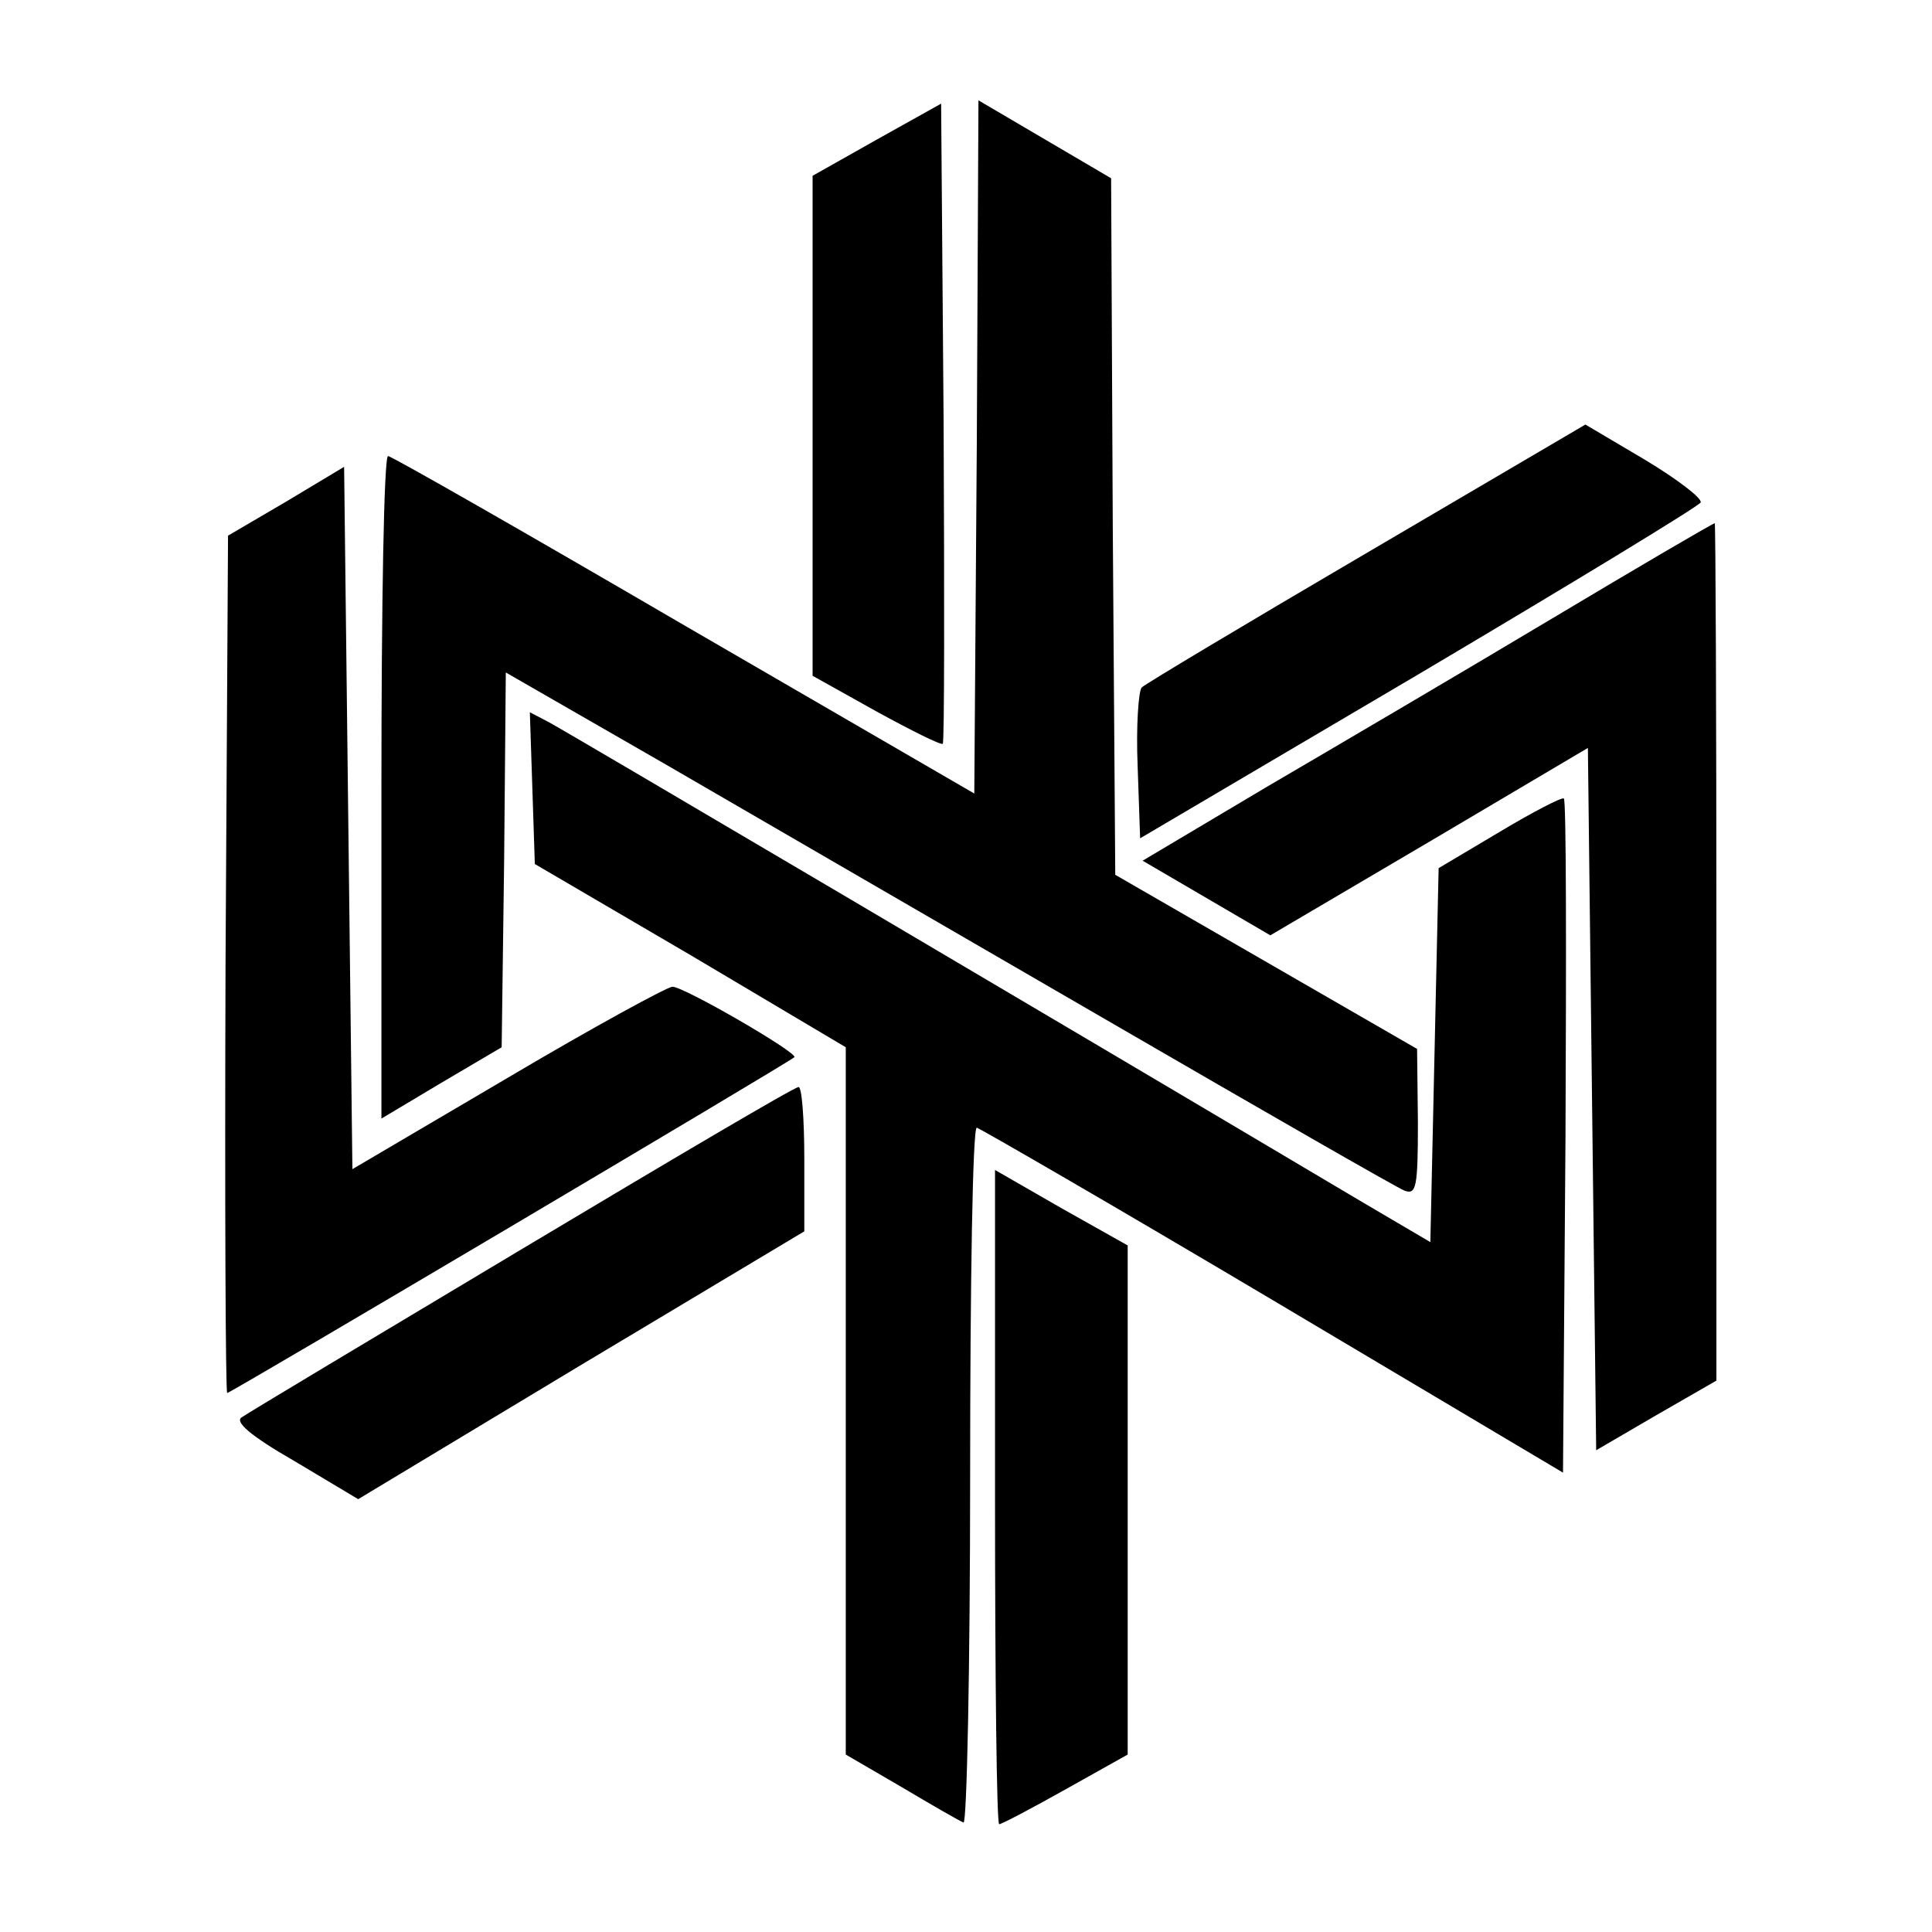
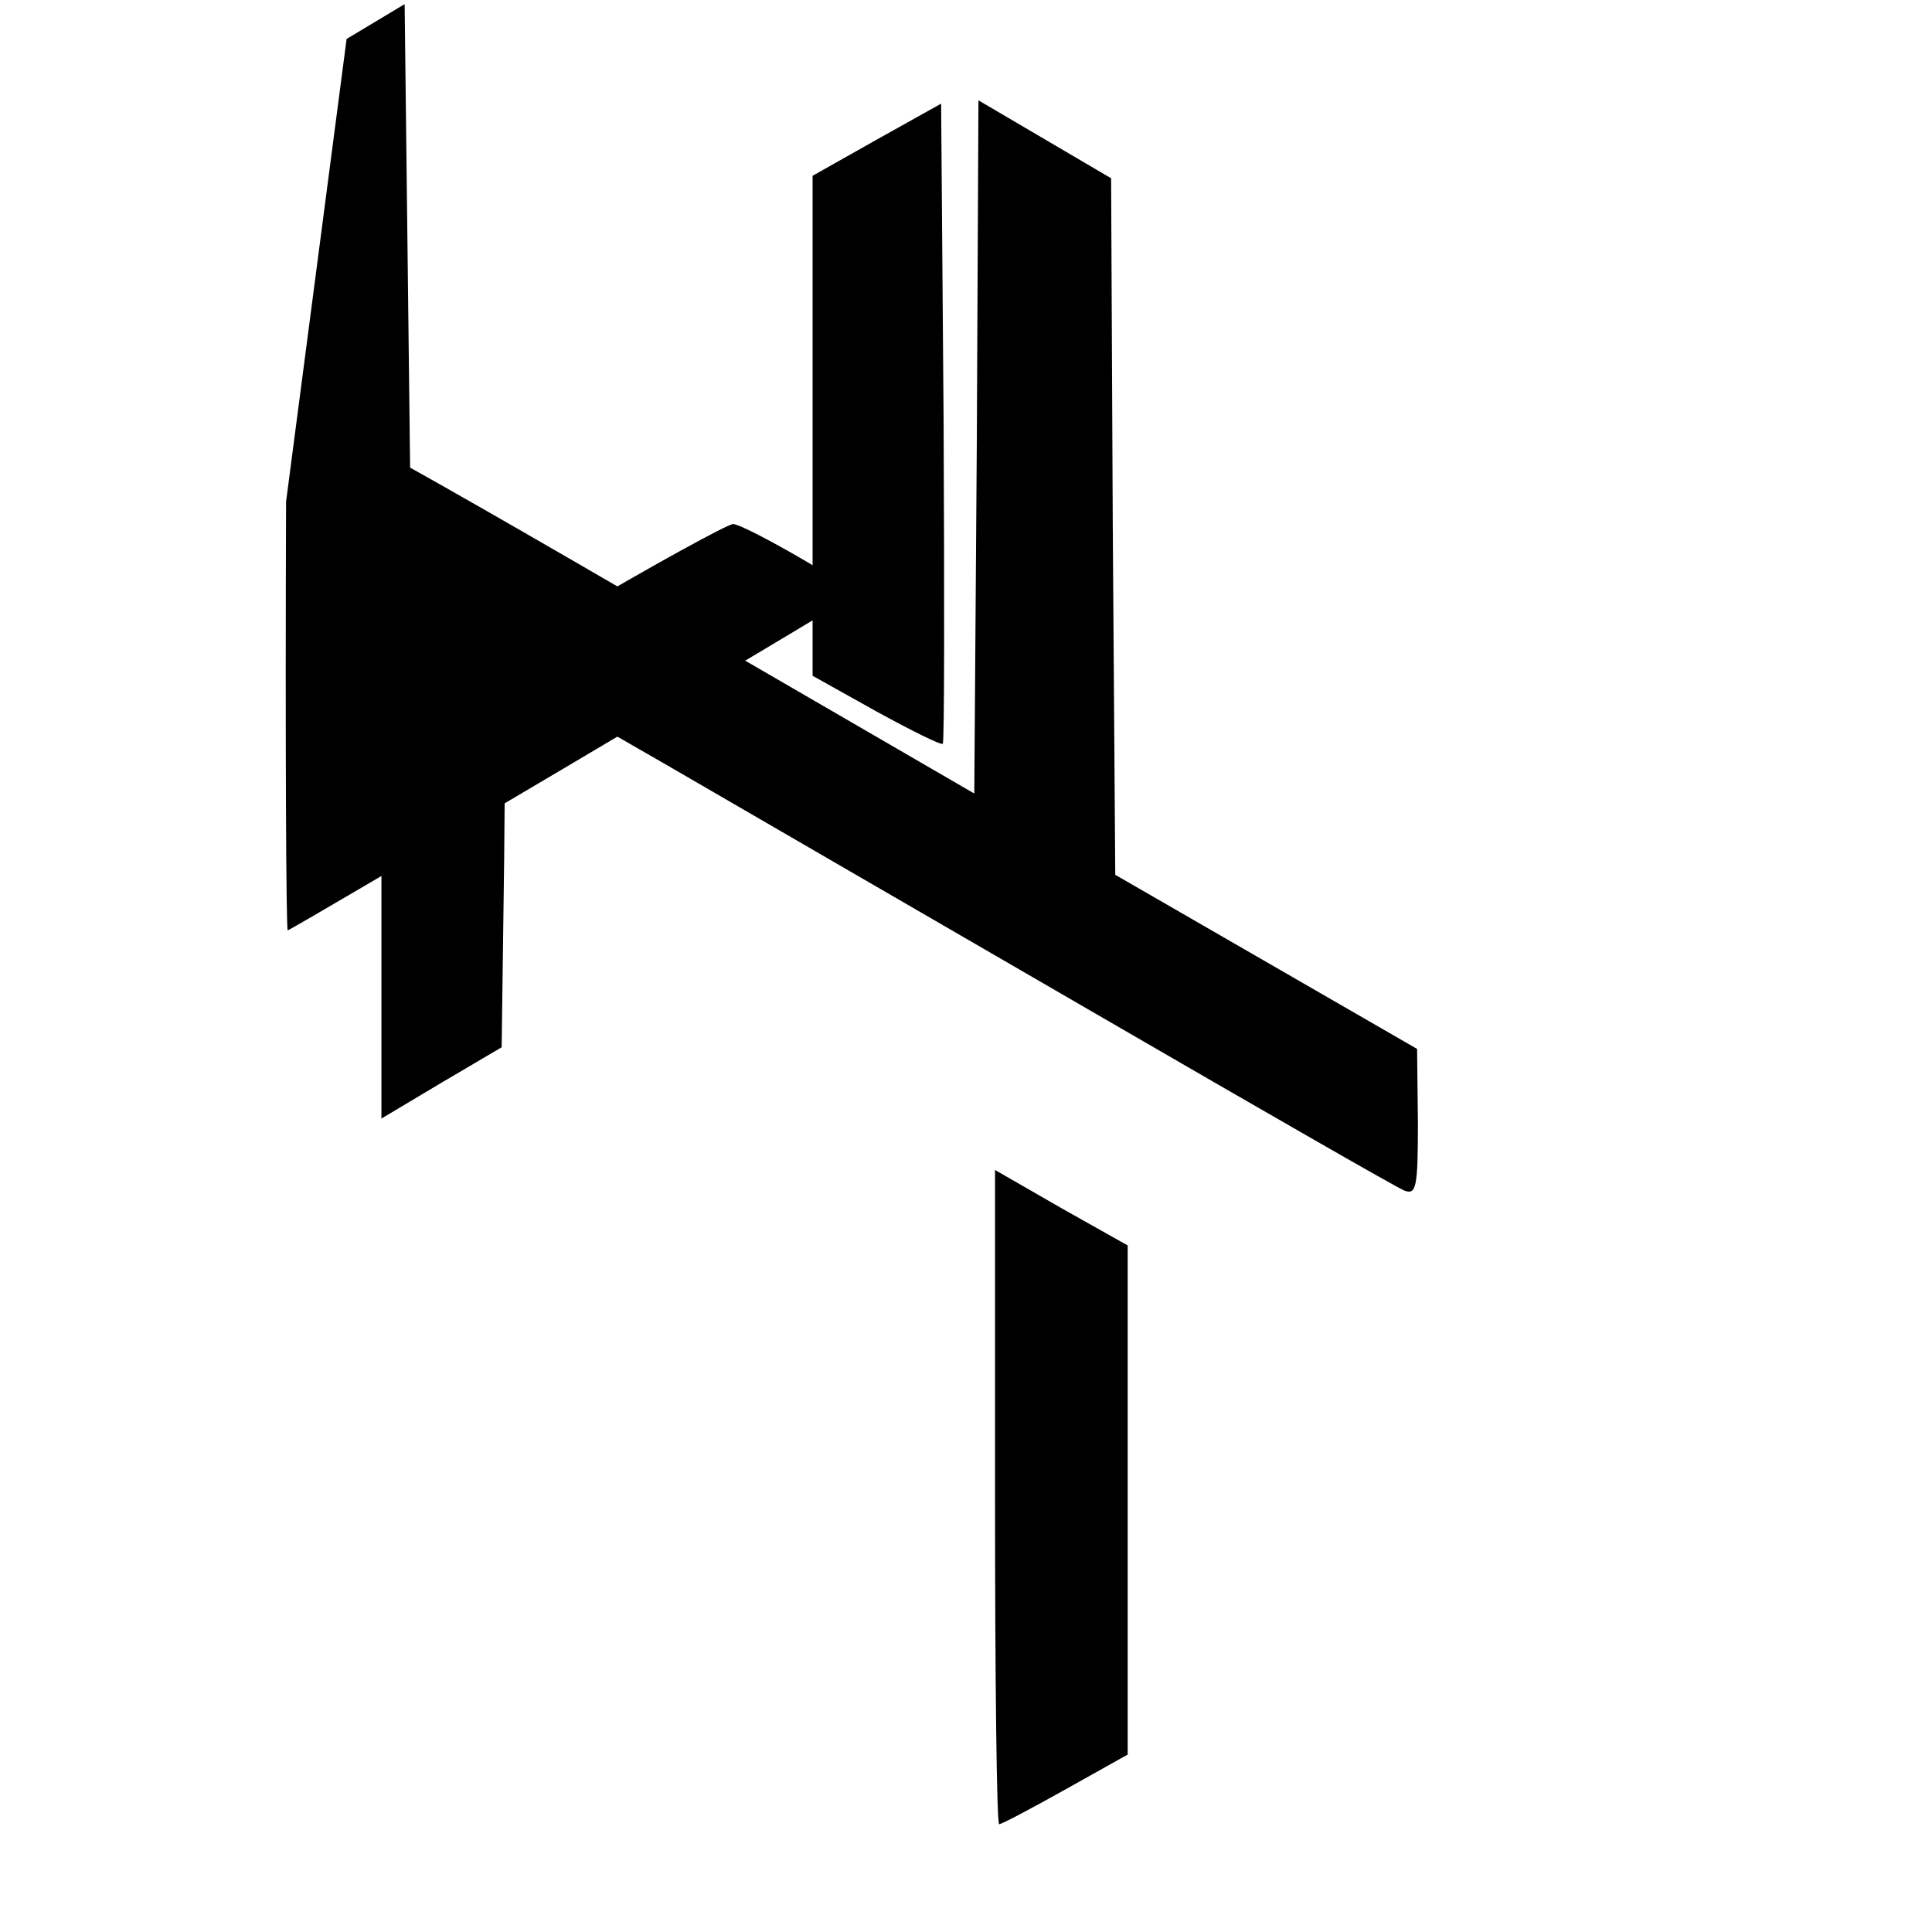
<svg xmlns="http://www.w3.org/2000/svg" version="1.0" width="233pt" height="233pt" viewBox="0 0 233 233" preserveAspectRatio="xMidYMid meet">
  <g transform="translate(0,233) scale(0.1,-0.1)" fill="#000000" stroke="none">
    <path d="M1058 2162 l-78 -44 0 -302 0 -301 77 -43 c42 -23 78 -41 80 -39 2 2 2 177 1 388 l-3 384 -77 -43z" />
    <path d="M1178 1791 l-3 -418 -350 203 c-192 112 -353 204 -357 204 -5 0 -8 -180 -8 -399 l0 -400 72 43 73 43 3 226 2 226 193 -111 c105 -61 345 -200 533 -309 188 -109 348 -201 358 -205 14 -5 16 4 16 82 l-1 89 -182 105 -182 105 -3 420 -2 420 -80 47 -80 47 -2 -418z" />
-     <path d="M1648 1663 c-145 -85 -267 -158 -271 -162 -4 -4 -7 -47 -5 -95 l3 -87 336 198 c184 109 337 202 340 207 2 5 -28 28 -68 52 l-71 42 -264 -155z" />
-     <path d="M345 1725 l-70 -41 -3 -517 c-1 -284 0 -517 2 -517 4 0 678 399 684 405 5 5 -133 85 -147 85 -6 0 -96 -49 -199 -110 l-187 -110 -5 423 -5 424 -70 -42z" />
-     <path d="M1870 1583 c-107 -64 -262 -155 -344 -203 l-148 -88 77 -45 77 -45 192 113 191 113 5 -424 5 -423 72 42 73 42 0 518 c0 284 -1 517 -2 516 -2 0 -91 -52 -198 -116z" />
-     <path d="M642 1380 l3 -92 188 -110 187 -111 0 -426 0 -427 67 -39 c37 -22 70 -41 75 -43 4 -2 8 186 8 417 0 232 3 421 8 421 4 -1 165 -94 357 -208 l350 -208 3 405 c1 222 1 406 -2 408 -2 2 -37 -16 -77 -40 l-74 -44 -5 -225 -5 -226 -85 50 c-379 225 -959 567 -978 577 l-23 12 3 -91z" />
-     <path d="M630 824 c-179 -107 -331 -198 -338 -203 -10 -5 9 -22 63 -53 l77 -46 269 162 269 161 0 87 c0 49 -3 88 -7 87 -5 0 -154 -88 -333 -195z" />
+     <path d="M345 1725 c-1 -284 0 -517 2 -517 4 0 678 399 684 405 5 5 -133 85 -147 85 -6 0 -96 -49 -199 -110 l-187 -110 -5 423 -5 424 -70 -42z" />
    <path d="M1200 524 c0 -217 2 -394 5 -394 3 0 39 19 80 42 l75 42 0 307 0 307 -80 45 -80 46 0 -395z" />
  </g>
</svg>